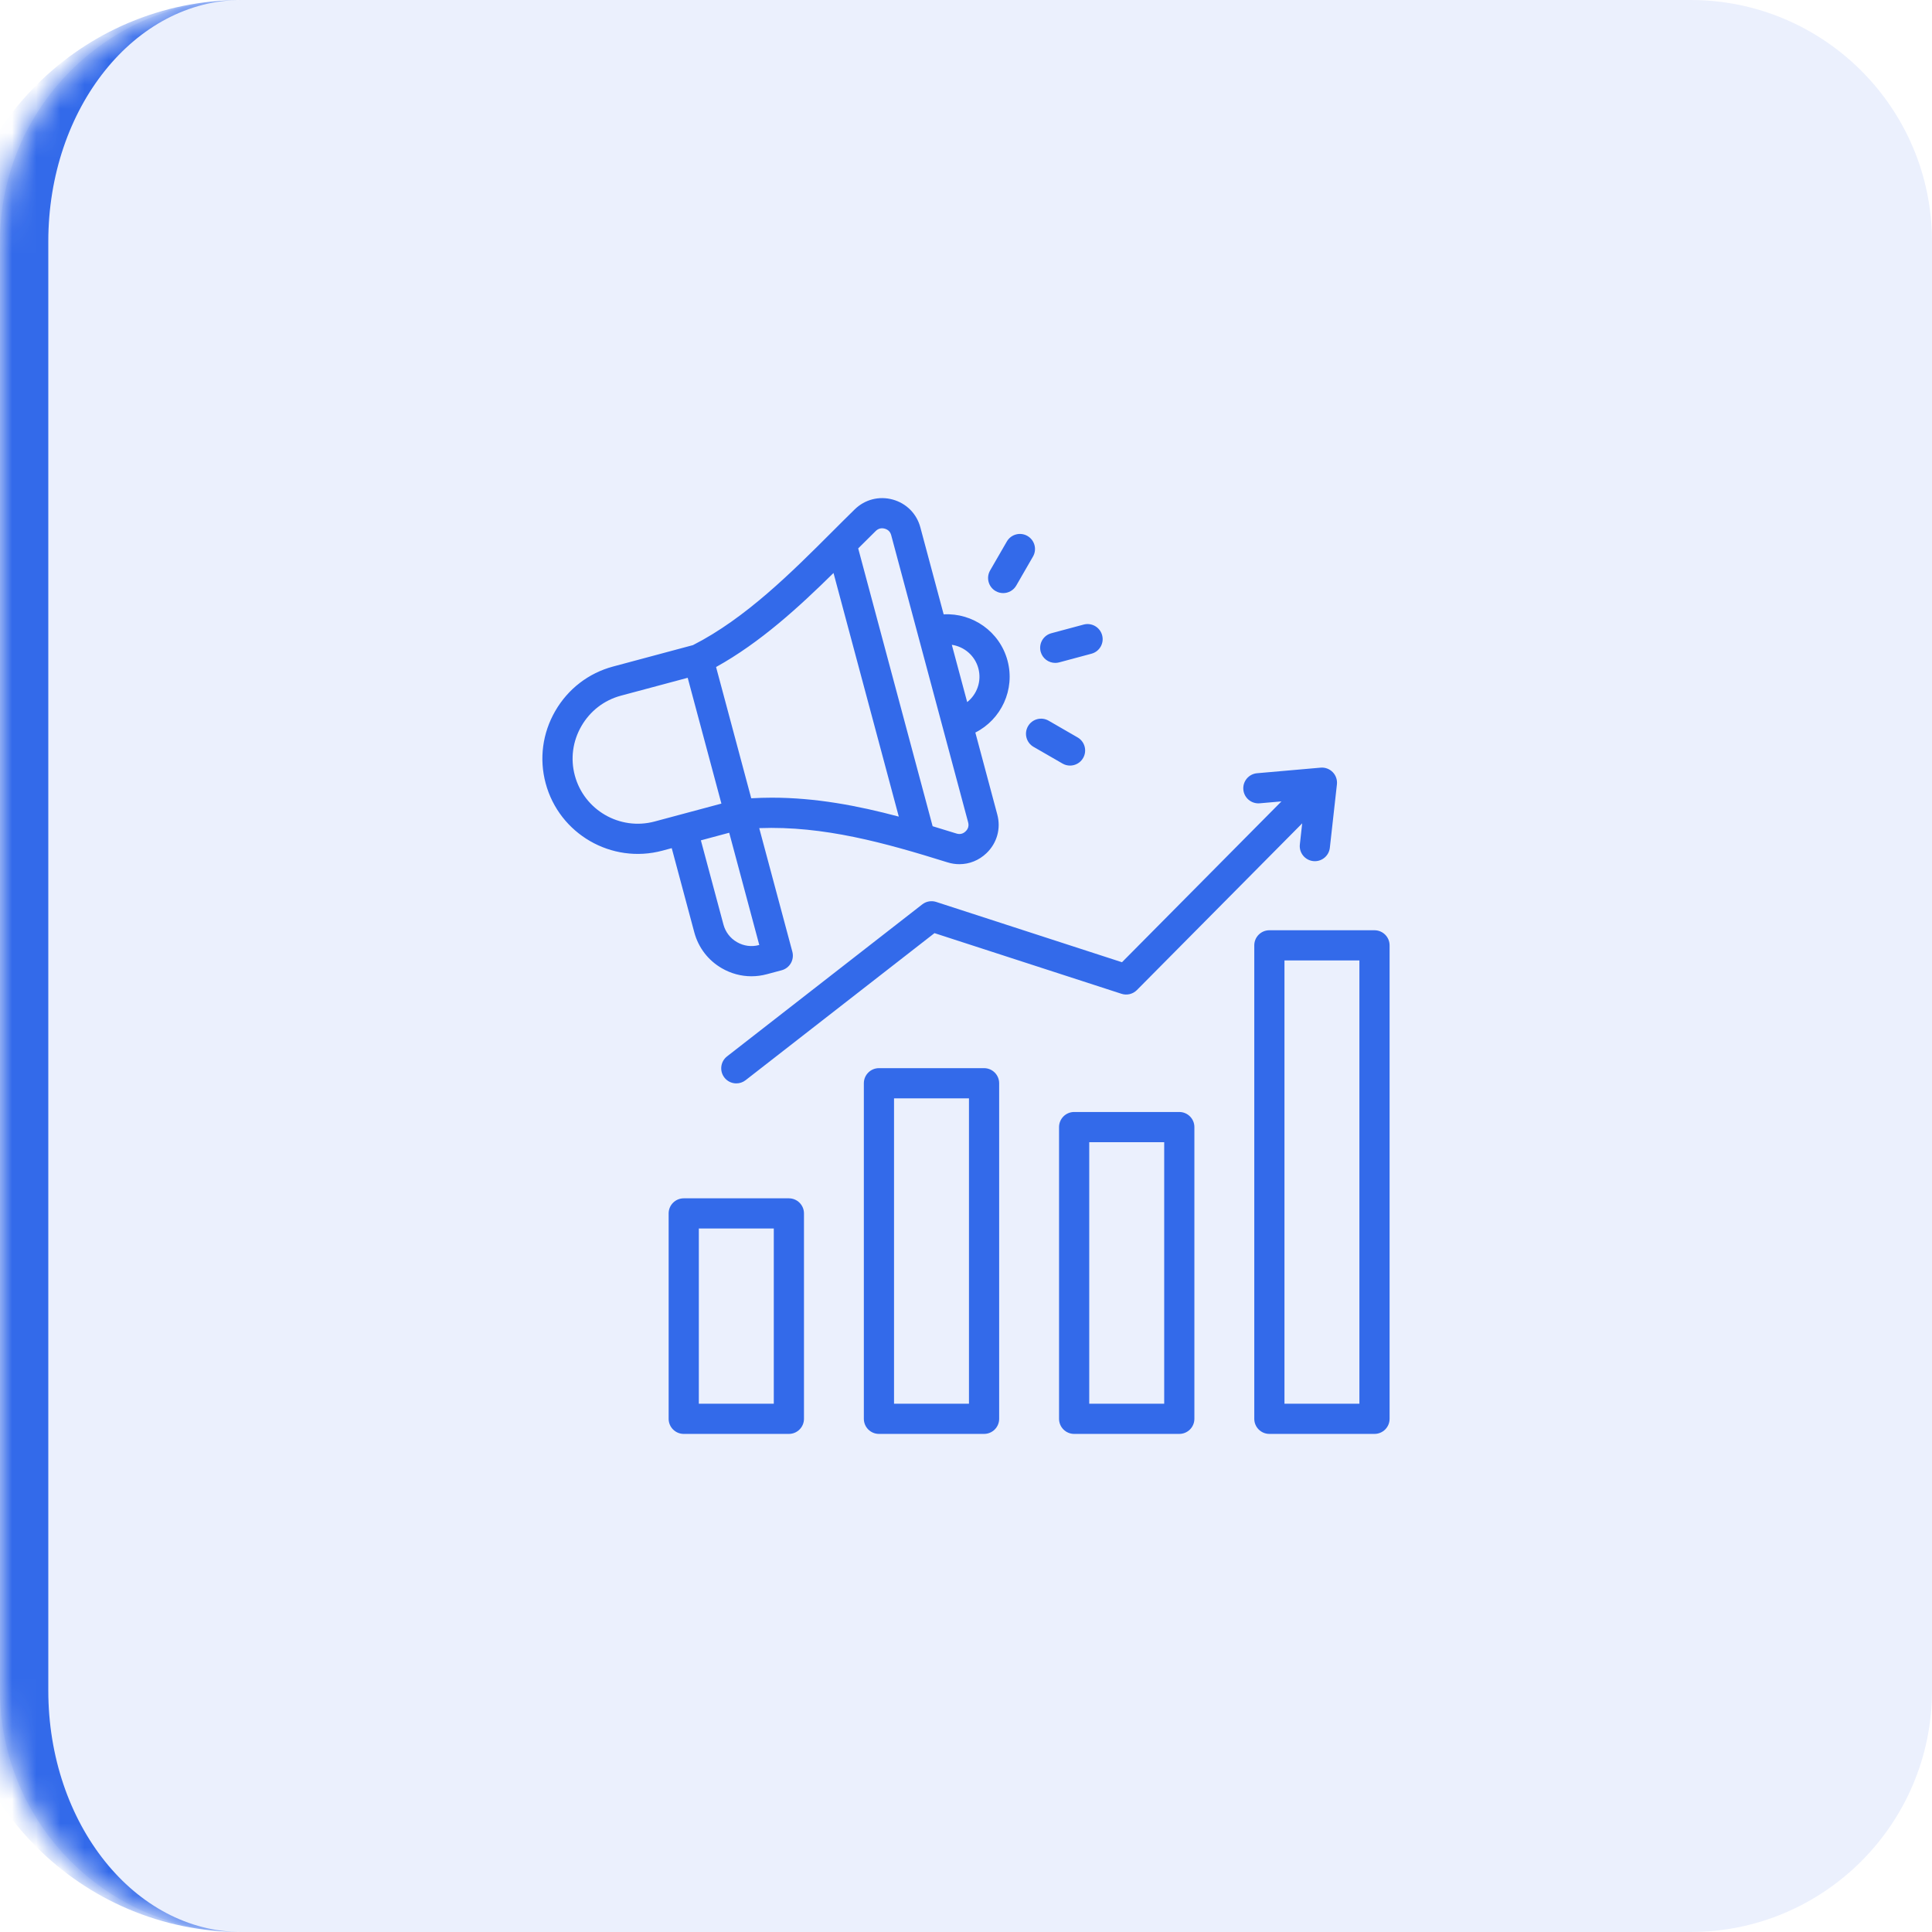
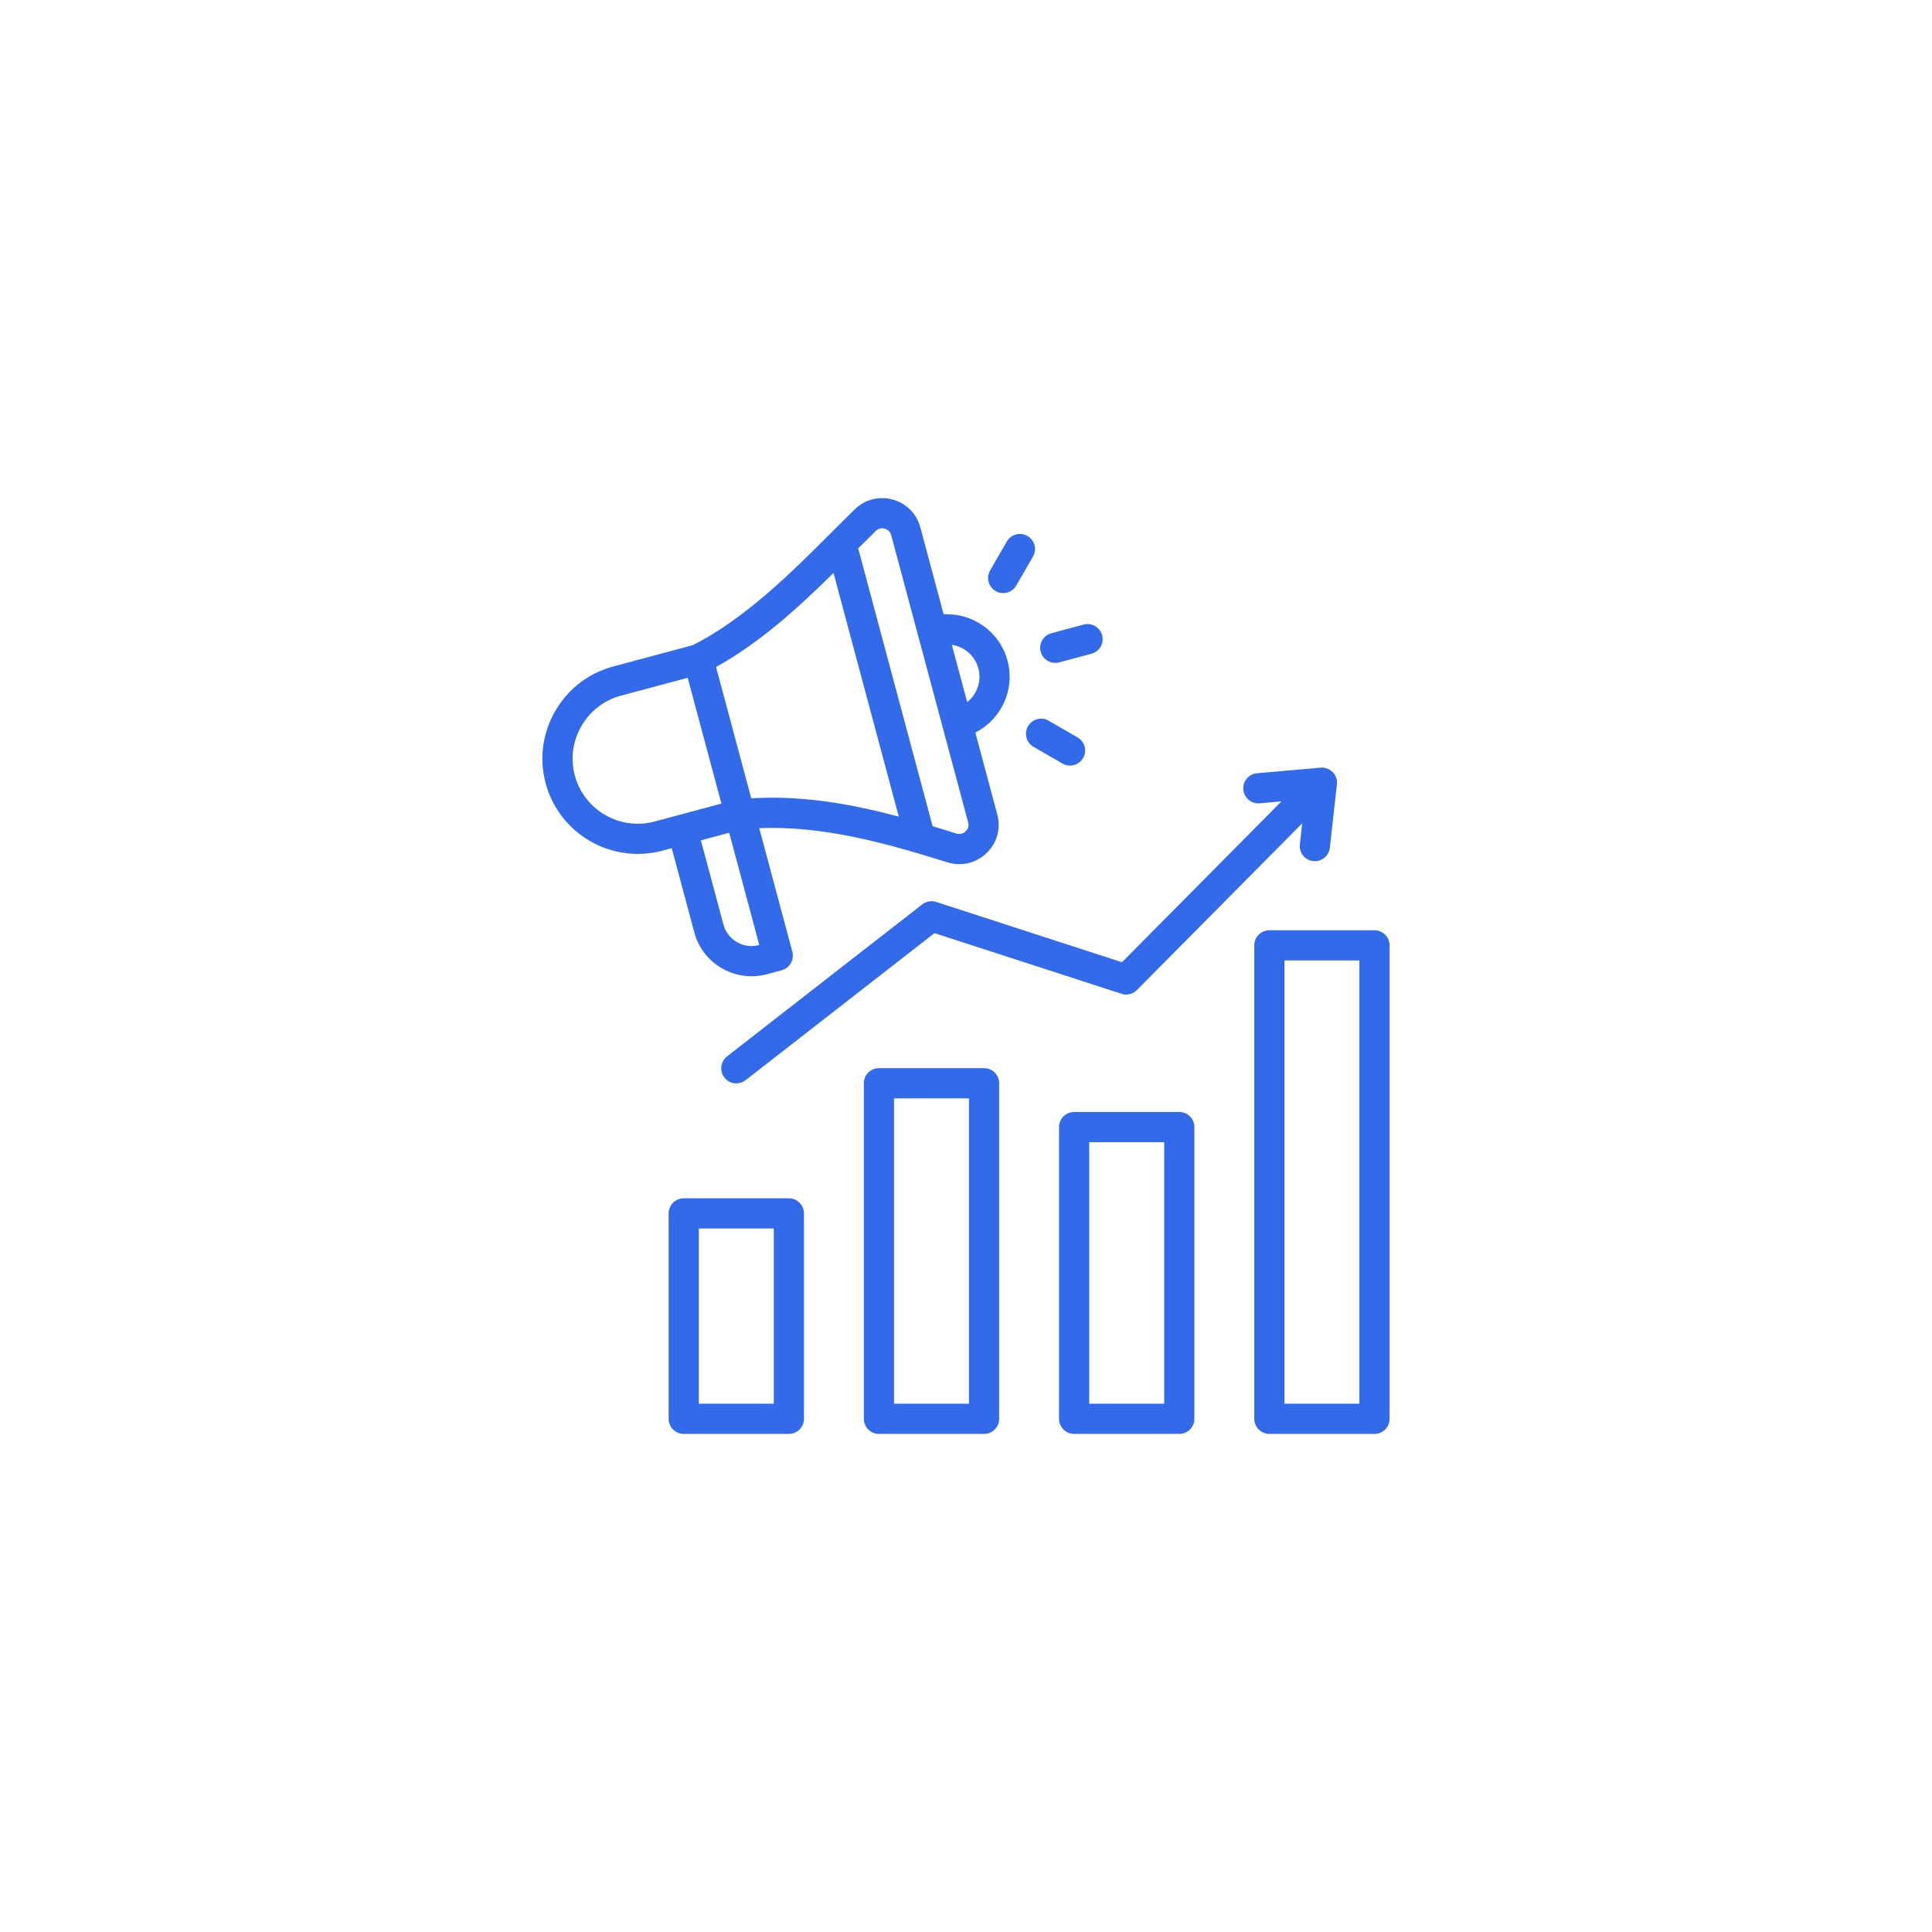
<svg xmlns="http://www.w3.org/2000/svg" width="80" height="80" viewBox="0 0 80 80" fill="none">
  <mask id="path-1-inside-1_1_4957" fill="white">
-     <path d="M0 10C0 4.477 4.477 0 10 0H70C75.523 0 80 4.477 80 10V70C80 75.523 75.523 80 70 80H10C4.477 80 0 75.523 0 70V10Z" />
-   </mask>
-   <path d="M0 10C0 4.477 4.477 0 10 0H70C75.523 0 80 4.477 80 10V70C80 75.523 75.523 80 70 80H10C4.477 80 0 75.523 0 70V10Z" fill="#336AEA" fill-opacity="0.1" />
-   <path d="M0 0H80H0ZM80 80H0H80ZM10 80C3.373 80 -2 74.627 -2 68V12C-2 5.373 3.373 0 10 0C5.582 0 2 4.477 2 10V70C2 75.523 5.582 80 10 80ZM80 0V80V0Z" fill="#336AEA" mask="url(#path-1-inside-1_1_4957)" />
+     </mask>
  <path d="M28.75 38.608C28.919 39.239 29.324 39.767 29.892 40.095C30.271 40.313 30.69 40.425 31.115 40.425C31.327 40.425 31.54 40.397 31.751 40.341L32.368 40.176C32.528 40.133 32.664 40.028 32.747 39.885C32.83 39.741 32.852 39.57 32.81 39.41L31.438 34.291C34.105 34.19 36.649 34.901 39.23 35.707C39.395 35.759 39.562 35.784 39.727 35.784C40.139 35.784 40.537 35.626 40.849 35.327C41.285 34.908 41.452 34.309 41.295 33.725L40.387 30.333C41.457 29.793 42.042 28.557 41.719 27.354C41.397 26.151 40.272 25.372 39.075 25.439L38.11 21.838C37.959 21.271 37.53 20.84 36.964 20.685C36.398 20.53 35.81 20.683 35.391 21.093C35.088 21.389 34.785 21.692 34.464 22.013C32.779 23.698 30.872 25.605 28.694 26.713L25.385 27.6C24.37 27.872 23.52 28.526 22.992 29.441C22.463 30.356 22.322 31.419 22.594 32.433C23.157 34.535 25.325 35.787 27.428 35.224L27.815 35.12L28.75 38.608ZM31.427 39.133C31.119 39.216 30.796 39.173 30.517 39.012C30.238 38.852 30.04 38.593 29.957 38.285L29.022 34.797L30.195 34.482L31.44 39.13L31.427 39.133ZM31.107 33.055L31.042 32.812L29.651 27.62C31.476 26.609 33.074 25.144 34.514 23.726L37.217 33.814C35.499 33.356 33.766 33.03 31.957 33.03C31.676 33.03 31.392 33.039 31.107 33.055ZM40.512 27.677C40.654 28.208 40.455 28.751 40.049 29.072L39.413 26.7C39.925 26.776 40.37 27.146 40.512 27.677ZM36.634 21.891C36.775 21.93 36.865 22.02 36.903 22.162L40.088 34.049C40.127 34.194 40.092 34.321 39.983 34.425C39.875 34.529 39.747 34.559 39.603 34.514C39.274 34.411 38.946 34.31 38.618 34.212L35.536 22.708C35.785 22.459 36.026 22.22 36.264 21.986C36.369 21.885 36.493 21.852 36.634 21.891ZM27.104 34.017C25.668 34.401 24.186 33.546 23.802 32.11C23.616 31.418 23.713 30.692 24.075 30.066C24.436 29.44 25.016 28.993 25.708 28.807L28.476 28.066L29.872 33.275L27.104 34.017ZM42.796 30.925C42.497 30.752 42.395 30.37 42.568 30.071C42.74 29.772 43.122 29.67 43.421 29.842L44.621 30.535C44.92 30.707 45.022 31.09 44.849 31.389C44.734 31.589 44.524 31.701 44.307 31.701C44.202 31.701 44.094 31.674 43.996 31.617L42.796 30.925ZM43.092 26.986C43.003 26.652 43.2 26.31 43.534 26.221L44.872 25.862C45.205 25.773 45.548 25.971 45.637 26.304C45.727 26.637 45.529 26.98 45.195 27.069L43.858 27.428C43.803 27.442 43.749 27.449 43.695 27.449C43.419 27.449 43.167 27.265 43.092 26.986ZM40.998 23.622L41.691 22.422C41.864 22.123 42.246 22.02 42.545 22.193C42.844 22.366 42.946 22.748 42.773 23.047L42.081 24.247C41.965 24.447 41.755 24.559 41.539 24.559C41.433 24.559 41.325 24.532 41.227 24.475C40.928 24.303 40.826 23.92 40.998 23.622ZM40.748 44.23H36.395C36.05 44.23 35.77 44.51 35.77 44.855V58.75C35.77 59.095 36.05 59.375 36.395 59.375H40.748C41.094 59.375 41.373 59.095 41.373 58.75V44.855C41.373 44.51 41.094 44.23 40.748 44.23ZM40.123 58.125H37.02V45.48H40.123V58.125ZM48.832 46.045H44.478C44.133 46.045 43.853 46.325 43.853 46.67V58.75C43.853 59.095 44.133 59.375 44.478 59.375H48.832C49.177 59.375 49.457 59.095 49.457 58.75V46.67C49.457 46.325 49.177 46.045 48.832 46.045ZM48.207 58.125H45.103V47.295H48.207V58.125ZM56.915 38.52H52.562C52.216 38.52 51.937 38.8 51.937 39.145V58.75C51.937 59.095 52.216 59.375 52.562 59.375H56.915C57.26 59.375 57.54 59.095 57.54 58.75V39.145C57.54 38.8 57.26 38.52 56.915 38.52ZM56.29 58.125H53.187V39.77H56.29V58.125ZM32.666 49.62H28.312C27.967 49.62 27.687 49.9 27.687 50.245V58.75C27.687 59.095 27.967 59.375 28.312 59.375H32.666C33.011 59.375 33.291 59.095 33.291 58.75V50.245C33.291 49.9 33.011 49.62 32.666 49.62ZM32.041 58.125H28.937V50.87H32.041V58.125ZM46.459 39.844L53.062 33.184L52.161 33.263C51.817 33.292 51.514 33.039 51.484 32.695C51.454 32.351 51.708 32.048 52.052 32.018L54.684 31.787C54.87 31.77 55.054 31.839 55.185 31.973C55.316 32.107 55.38 32.293 55.359 32.479L55.066 35.104C55.03 35.424 54.76 35.66 54.445 35.66C54.422 35.66 54.399 35.658 54.375 35.656C54.032 35.617 53.785 35.308 53.824 34.965L53.921 34.093L47.076 40.997C46.91 41.164 46.663 41.224 46.439 41.151L38.695 38.639L30.873 44.729C30.759 44.818 30.624 44.861 30.489 44.861C30.303 44.861 30.119 44.778 29.996 44.62C29.784 44.347 29.833 43.955 30.105 43.743L38.188 37.449C38.352 37.321 38.568 37.283 38.765 37.347L46.459 39.844Z" fill="#336AEA" />
</svg>